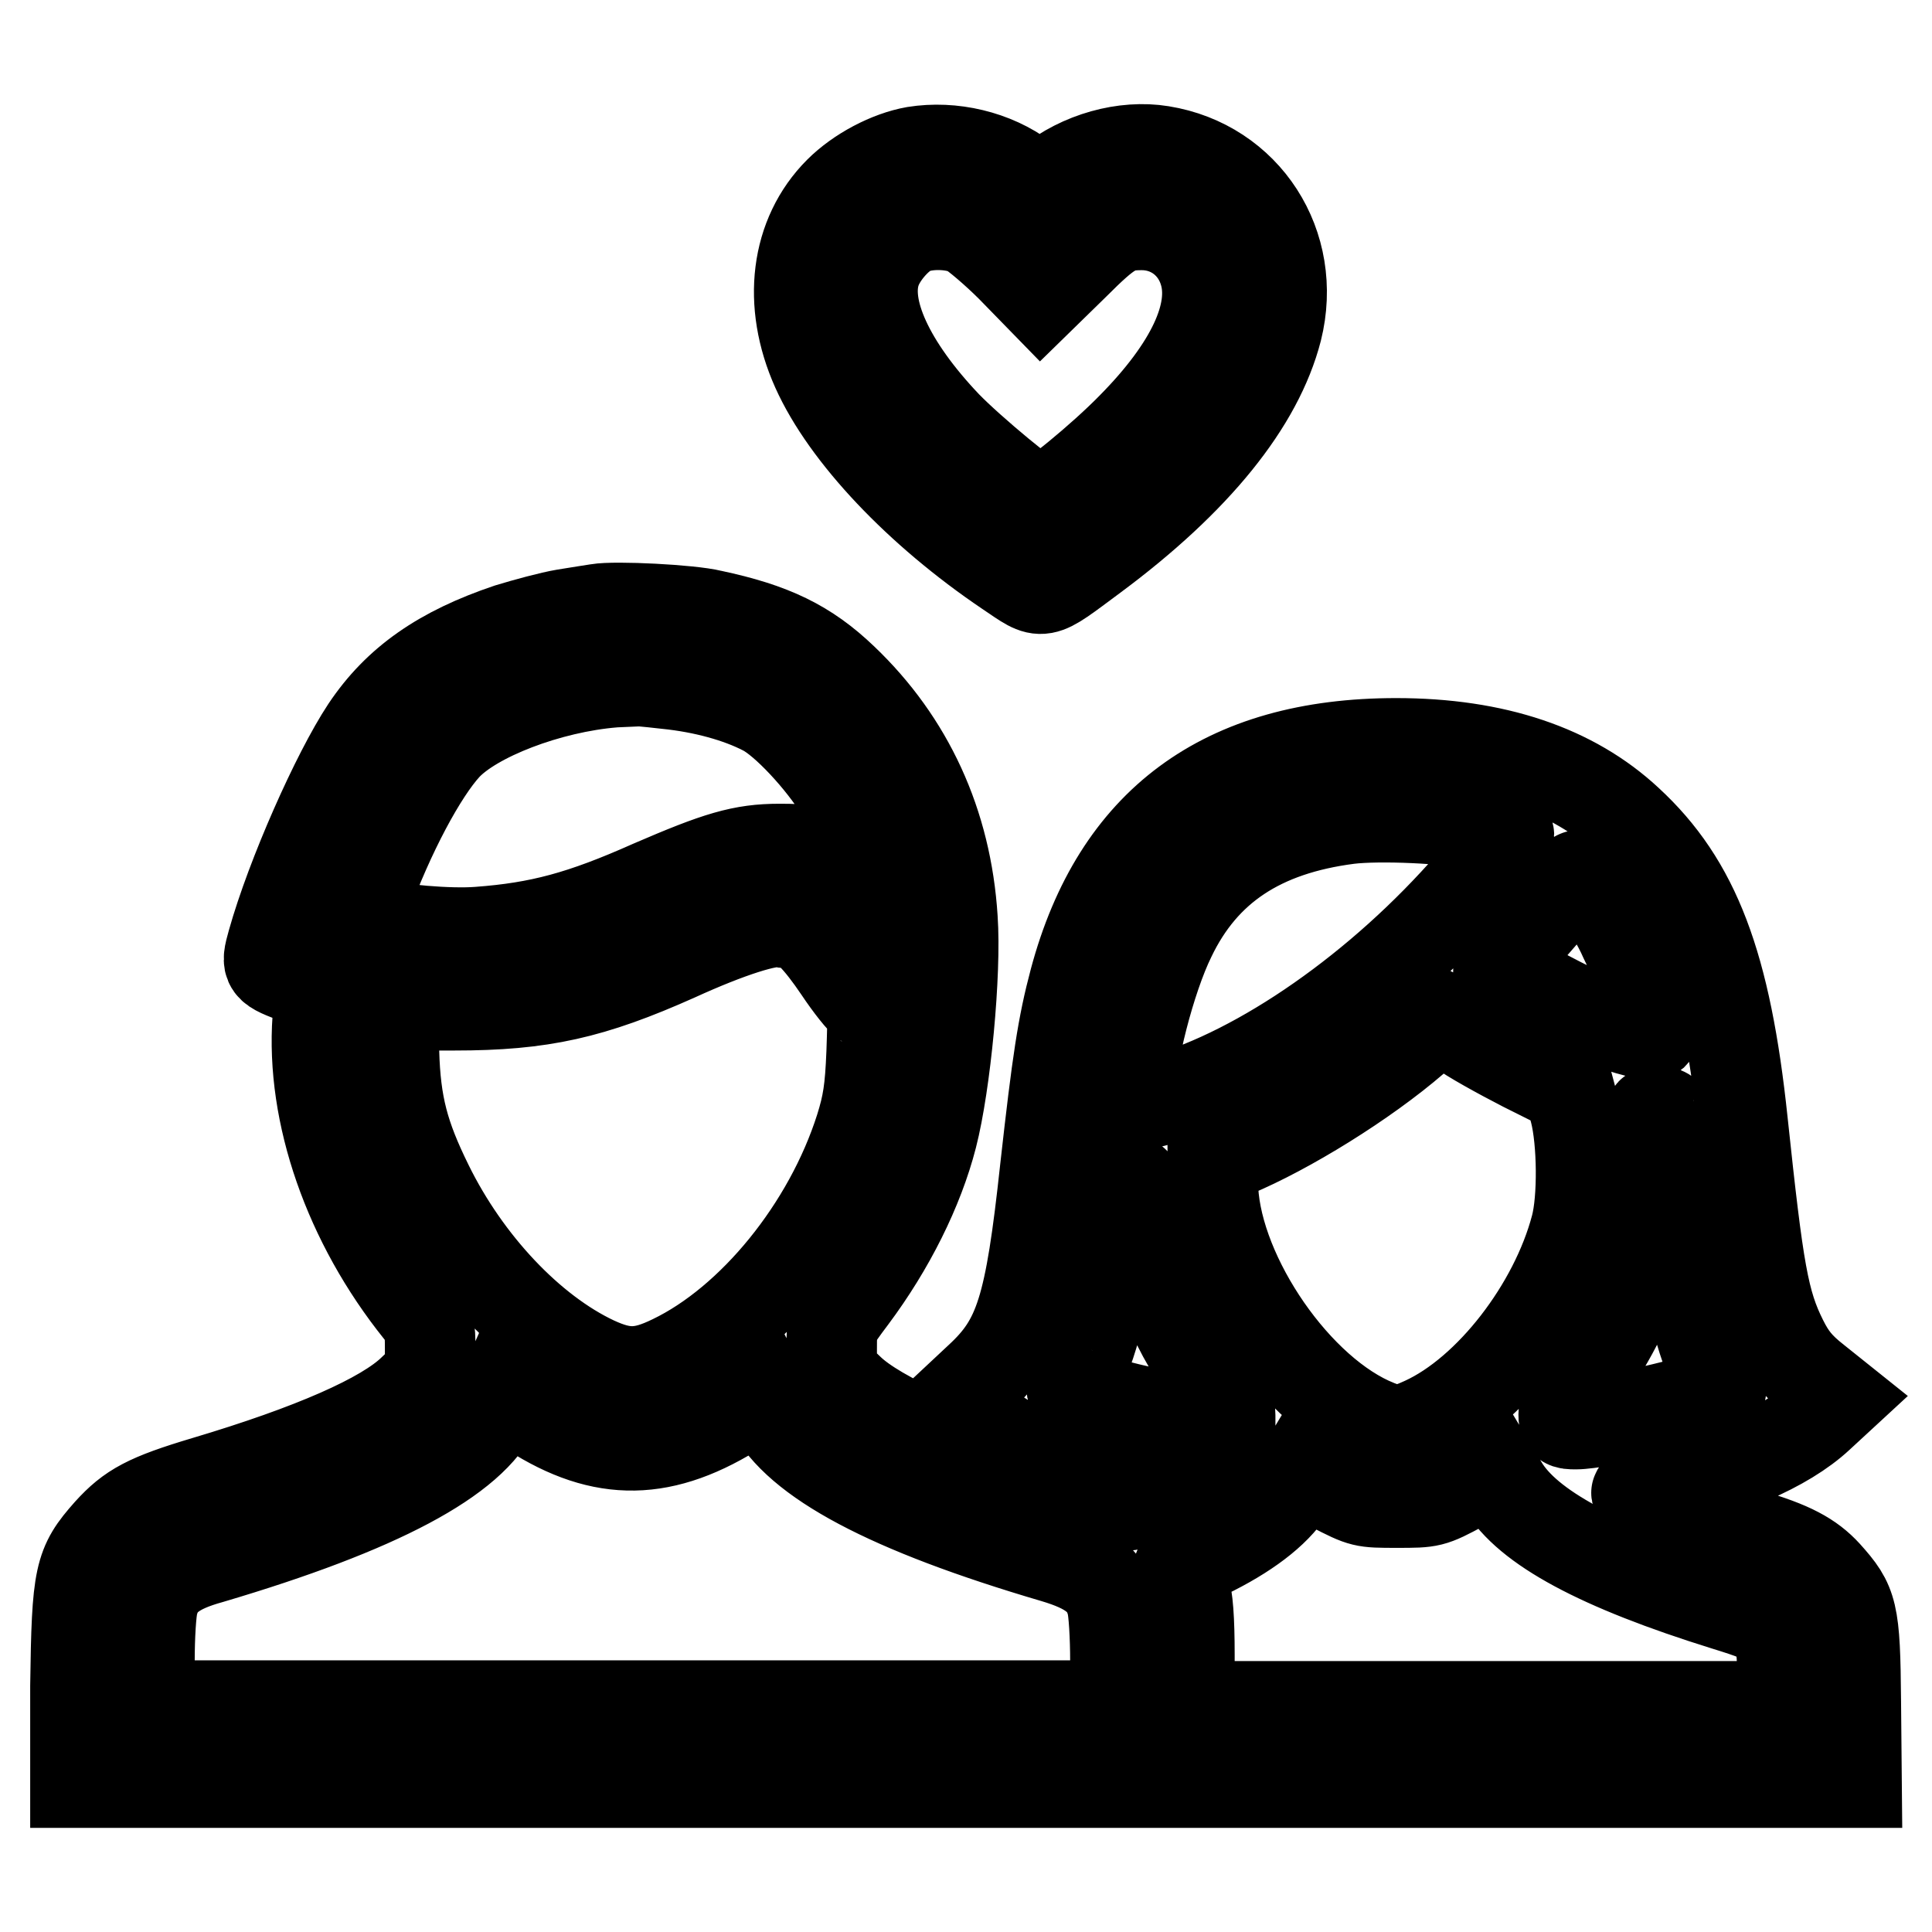
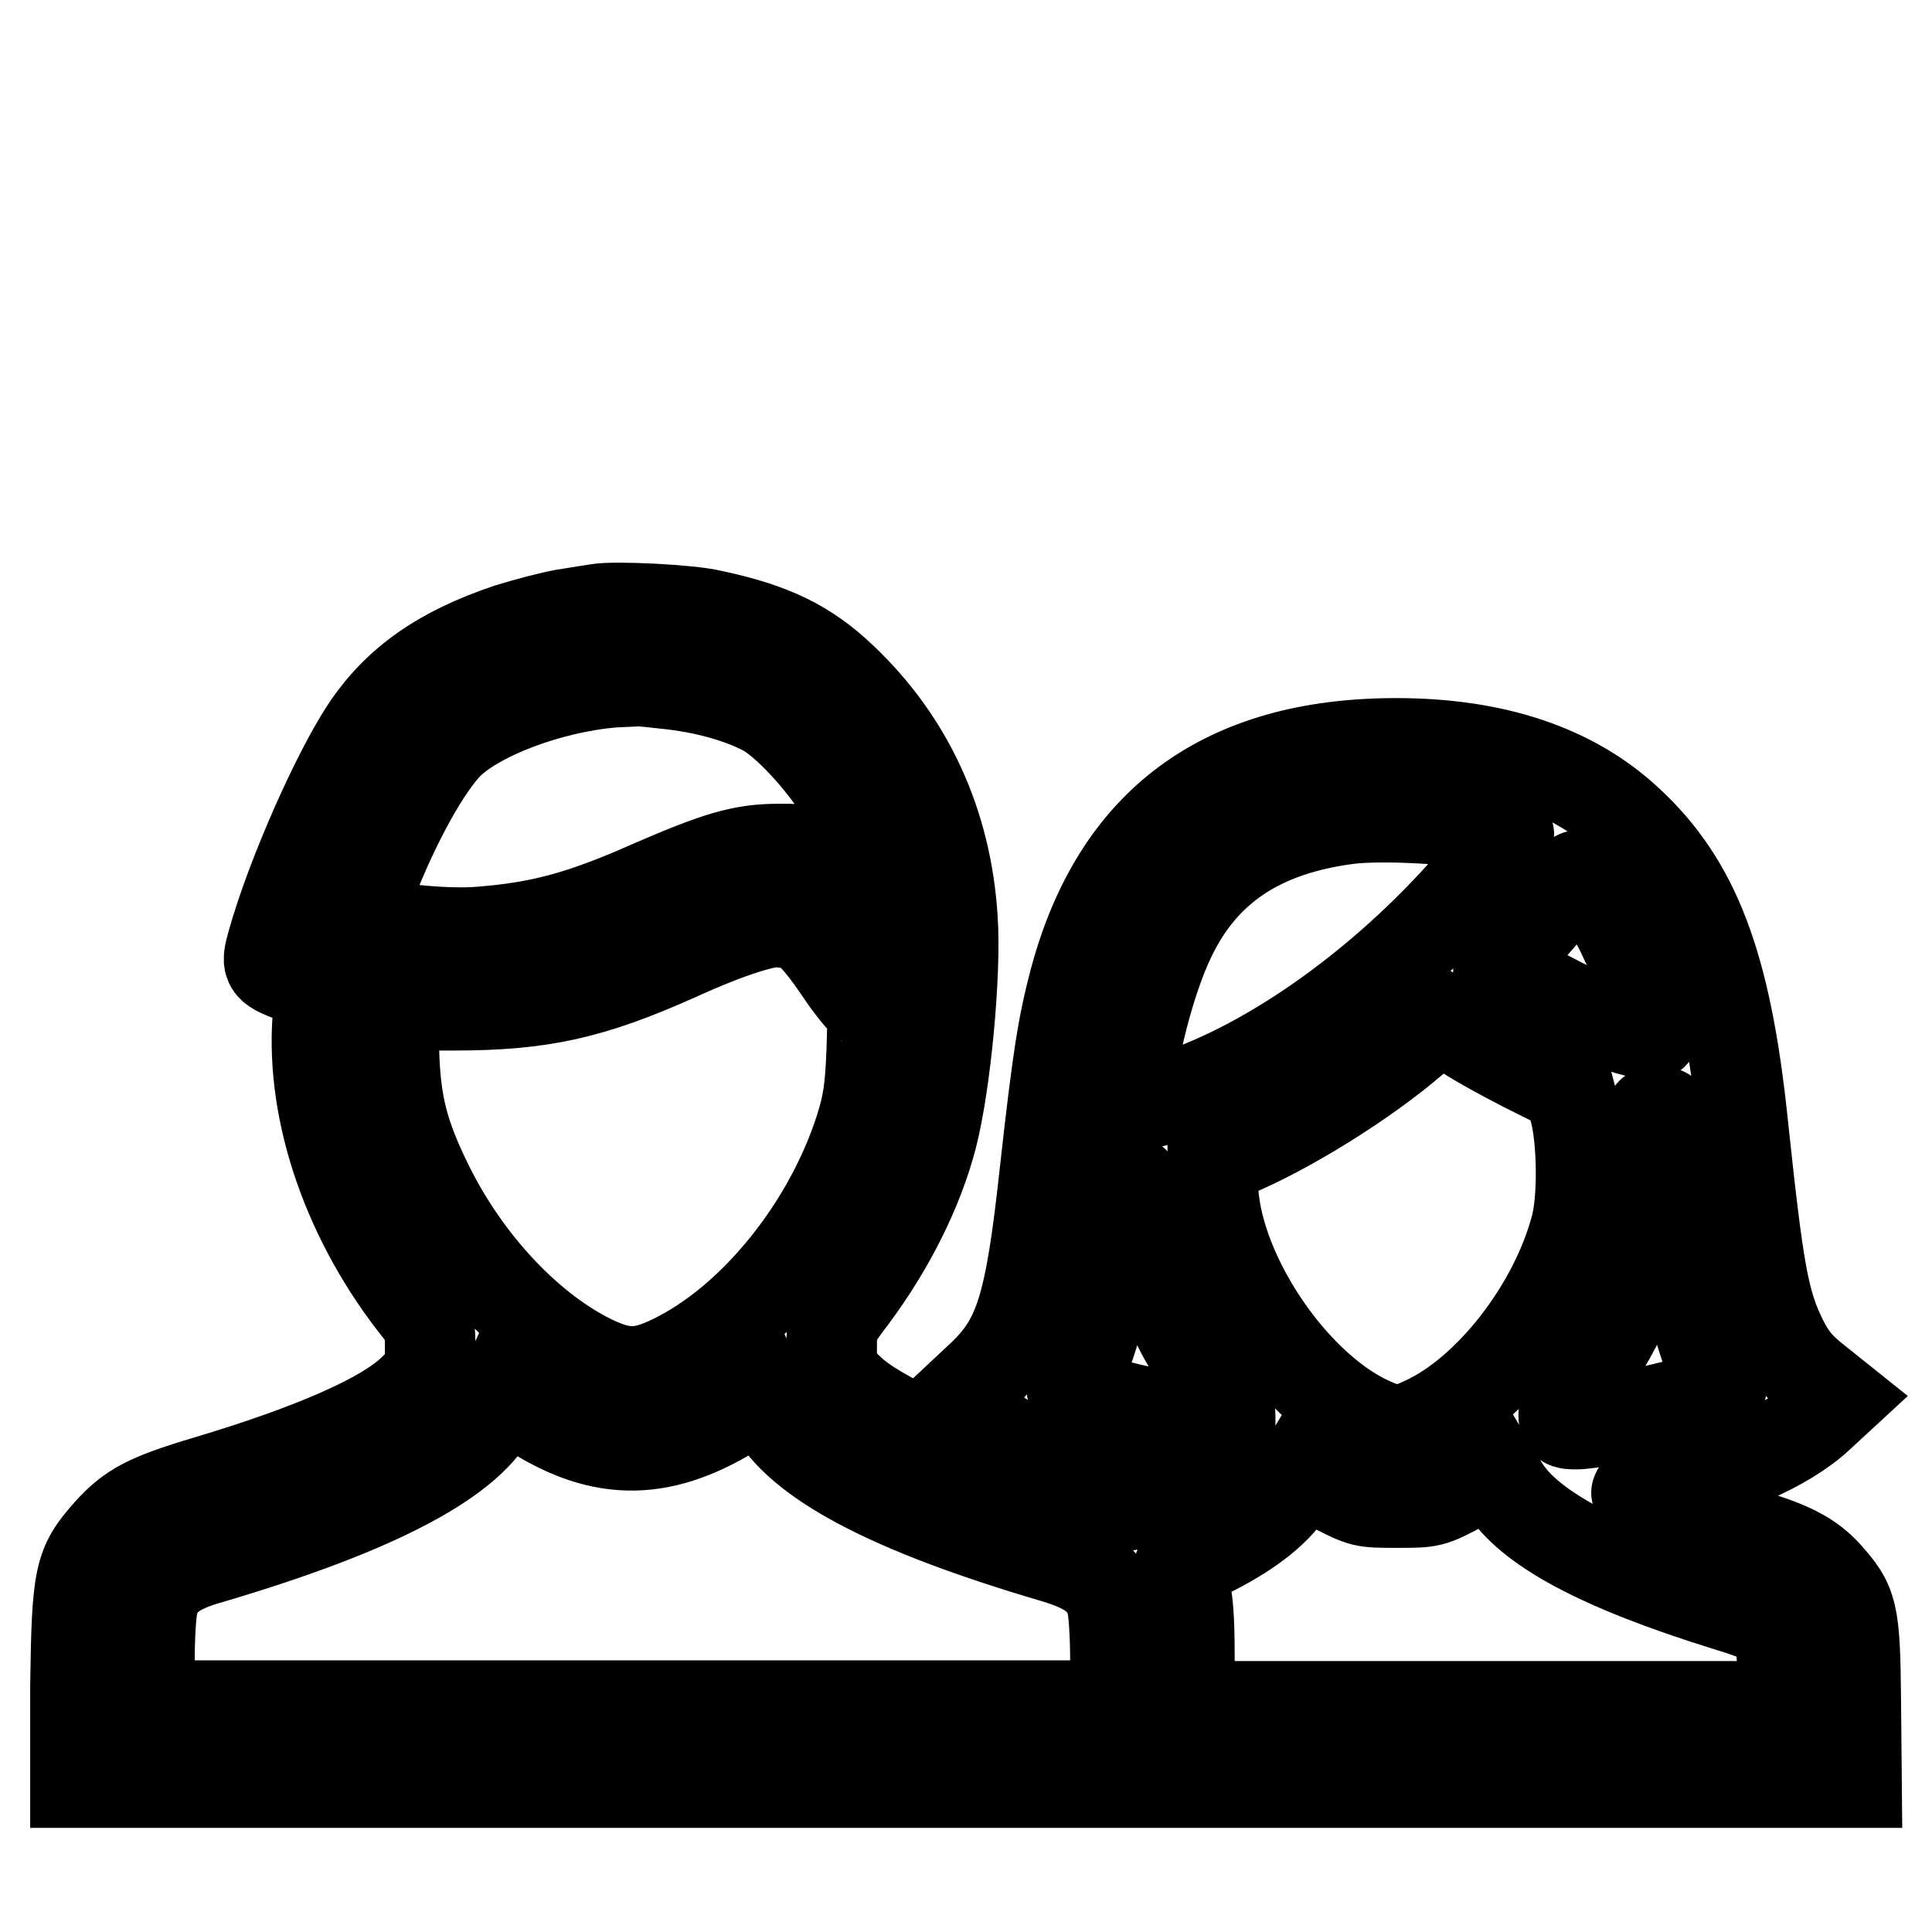
<svg xmlns="http://www.w3.org/2000/svg" version="1.1" x="0px" y="0px" viewBox="0 0 256 256" enable-background="new 0 0 256 256" xml:space="preserve">
  <g>
    <g>
      <g>
-         <path stroke-width="12" fill-opacity="0" stroke="#000000" d="M121.2,20.1c-3.4,0.6-7.4,2.7-10,5.3c-5.8,5.8-6.9,14.8-3,23.5c3.9,8.7,13.6,18.9,25.3,26.8c4.9,3.3,4.1,3.4,11.4-2c13.6-10.1,21.8-20.3,24.3-30c2.8-11.2-4.1-21.9-15.3-23.7c-4.9-0.8-10.7,0.8-14.9,4.2l-1.2,1l-2.1-1.6C131.7,20.6,126.2,19.3,121.2,20.1z M128.4,30.6c0.9,0.5,3.5,2.7,5.6,4.8l3.9,4l4.4-4.3c4.7-4.7,5.8-5.3,9-5.3c3.9,0,7.2,2.5,8.3,6.3c1.6,5.4-1.8,12.6-9.6,20.5c-4,4.1-11.2,10-12.2,10c-0.9,0-9.2-6.9-12.4-10.2c-7.6-8-11-15.5-9.4-20.4c0.7-2.2,3-4.8,4.8-5.6C122.9,29.5,126.4,29.6,128.4,30.6z" />
-         <path stroke-width="12" fill-opacity="0" stroke="#000000" d="M79.2,80.7c-0.6,0.1-2.6,0.4-4.4,0.7c-1.8,0.3-5.1,1.2-7.4,1.9c-8.9,3-14.7,7-18.9,13.3c-3.9,5.9-9.9,19.4-12.4,28.3c-0.9,3.2-0.8,3.3,3.6,4.9l2.7,1l-0.3,4.2c-0.9,12.6,4.1,27,13.5,38.7c1.3,1.6,1.4,2.1,1.4,5v3.3l-2.3,2.2c-3.8,3.7-13.4,7.9-27.5,12.1c-7.7,2.3-9.9,3.5-12.8,6.7c-3.9,4.4-4.2,5.7-4.4,20.4L10,236.2h118h118l-0.1-10.7c-0.1-12-0.4-13-3.9-16.9c-2.1-2.3-4.7-3.7-10.2-5.3c-4.8-1.4-12.3-4-14.2-5c-1.2-0.6-1.2-0.6,1.7-1.2c9.1-1.8,17.3-5.3,21.7-9.4l2.6-2.4l-3-2.4c-2.3-1.8-3.3-3.1-4.4-5.3c-2.5-5-3.2-9.1-5.3-28.9c-2.2-20.9-6.3-31.7-15.2-39.9c-7.3-6.8-17.6-10.3-30.7-10.3c-22.9,0-37,10.5-42.6,31.4c-1.6,6-2.3,10.7-3.9,25c-2,18.5-3.4,22.8-8.7,27.7l-3.1,2.9l2.5,2.3c4.3,3.9,12.6,7.5,21.7,9.3l2.9,0.6l-2.3,1c-2.2,1-2.3,1-3.9,0.2c-0.9-0.5-4.3-1.6-7.6-2.6c-13-3.8-23.7-8.5-27.5-12.2l-2.3-2.2v-3.2c0-3.2,0-3.2,2.7-6.8c5-6.7,8.8-14.3,10.6-21.3c1.8-7,3.2-21.7,2.7-28.9c-0.8-12.6-5.8-23.4-14.5-31.7c-4.8-4.6-9.4-6.8-17.4-8.5C91.5,80.8,81.5,80.3,79.2,80.7z M88.3,90.6c5,0.5,9.6,1.8,12.9,3.5c2.8,1.4,7.7,6.7,10.2,10.8c1.8,3.1,4.1,9,4.7,12.3l0.3,1.5l-1.8-1.8c-1.1-1-3-2.4-4.5-3.1c-2.3-1.1-3.2-1.3-6.8-1.3c-5,0-8.2,1-17,4.8c-9.2,4.1-14.8,5.6-22.9,6.2c-3.8,0.3-10.9-0.3-14.3-1.2l-1.7-0.5l1-2.6c3.2-8.8,7.5-16.8,10.7-20.3c3.7-4,13.6-7.8,22.2-8.5c1-0.1,2-0.2,2.1-0.2C83.5,90.1,85.7,90.3,88.3,90.6z M195.9,109.3c1.8,0.4,3.5,0.9,3.9,1.1c0.7,0.4-1.2,2.8-7.1,9.2c-12.5,13.5-28.4,23.9-41.1,26.7l-1.9,0.4v-1.5c0-4.9,2.7-15.5,5.4-21c4.4-9.2,12-14.2,23.6-15.7C182.8,108,191.9,108.4,195.9,109.3z M211.4,118.1c1.1,1.2,2.9,4.1,3.9,6.4c2.1,4.2,4.4,11.9,3.8,12.5c-0.5,0.4-5.3-1-9.5-2.8c-2.8-1.2-10.3-5.3-11.1-6c0-0.1,1.4-1.9,3.3-4c1.8-2.1,4.2-4.8,5.2-6c1-1.2,1.9-2.2,2.1-2.2C209.3,115.9,210.3,116.9,211.4,118.1z M105,122.3c1.4,0,3.5,2.2,6.2,6.2c1.4,2.1,3,4.1,3.5,4.4c1,0.6,1,0.7,0.8,6.6c-0.2,4.9-0.5,6.8-1.5,10c-4.2,13.2-14.3,25.6-24.9,30.7c-4.1,2-6.4,2-10.3,0.2c-8.5-4-17-13-22.1-23.4c-3.2-6.5-4.3-10.6-4.5-17.6l-0.2-6.2h8.2c11.6,0,18.2-1.5,29.4-6.5c7-3.2,12.4-4.9,14-4.5C103.9,122.3,104.5,122.3,105,122.3z M193.5,136.5c1.3,1,5.1,3.1,8.4,4.8l6,3l0.8,3c1,3.9,1.1,11.6,0.1,15.3c-2.8,10.6-11.4,21.8-20.1,25.8c-3,1.4-4.1,1.4-7.2,0c-10.6-4.9-20.8-20.5-20.8-31.8v-2.8l2.7-1.1c7.2-3,17.4-9.3,24-15c1.9-1.6,3.5-3,3.5-3C191.1,134.8,192.2,135.6,193.5,136.5z M220.8,147.6c0.1,0.2,0.6,4.4,1.2,9.4c1.2,11.5,2.7,18.7,4.7,23.4c0.9,2.1,1.5,3.8,1.3,3.9c-2,1.2-15.9,4.4-19.2,4.4c-1.4,0-1.6-0.1-1.6-1.3c0-0.9,0.8-2.4,2.5-4.7c6.7-8.9,10.4-20.3,9.7-30c-0.2-2.2-0.4-4.3-0.6-4.7c-0.2-0.5,0-0.7,0.6-0.7C220.2,147.2,220.7,147.4,220.8,147.6z M150.8,158.6c1.2,9.2,5.1,18.6,10.6,25.3c1.2,1.4,1.6,2.4,1.6,3.6v1.6l-2.9-0.4c-5.9-0.8-16.2-3.3-18-4.4c-0.2-0.1,0.1-1.2,0.8-2.4c2.2-4.4,3.8-11.3,5.1-22.2c0.3-2.5,0.5-2.8,2.2-3.1C150.4,156.5,150.7,157.4,150.8,158.6z M71.3,187.6c9.4,5.7,17.5,5.2,27.7-1.7l2.1-1.4l1,2c3.6,7,15.5,13.4,37.6,19.9c4.7,1.4,6.8,3,7.6,6c0.3,1,0.5,4.5,0.5,7.7v5.9h-64h-64v-5.9c0-3.2,0.2-6.7,0.5-7.7c0.8-3,2.9-4.6,7.6-5.9c22.3-6.6,34.7-13.2,37.8-20.1l0.8-1.8l1.2,0.8C68.2,185.7,69.9,186.8,71.3,187.6z M185.1,199.1c4.5,0,4.6,0,8.7-2.2l4.1-2.1l1.2,2c3.3,5.6,12.8,10.7,29.5,15.9c7.1,2.2,7.4,2.5,7.6,8.8l0.2,4.6h-39.4h-39.4v-6.8c0-4.7-0.2-7.6-0.7-9.1c-0.4-1.2-0.7-2.3-0.7-2.4s2.1-1.2,4.6-2.4c5.1-2.6,8.7-5.5,10.4-8.5l1.2-2l4.1,2.1C180.6,199.1,180.6,199.1,185.1,199.1z" />
+         <path stroke-width="12" fill-opacity="0" stroke="#000000" d="M79.2,80.7c-0.6,0.1-2.6,0.4-4.4,0.7c-1.8,0.3-5.1,1.2-7.4,1.9c-8.9,3-14.7,7-18.9,13.3c-3.9,5.9-9.9,19.4-12.4,28.3c-0.9,3.2-0.8,3.3,3.6,4.9l2.7,1l-0.3,4.2c-0.9,12.6,4.1,27,13.5,38.7c1.3,1.6,1.4,2.1,1.4,5v3.3l-2.3,2.2c-3.8,3.7-13.4,7.9-27.5,12.1c-7.7,2.3-9.9,3.5-12.8,6.7c-3.9,4.4-4.2,5.7-4.4,20.4L10,236.2h118h118l-0.1-10.7c-0.1-12-0.4-13-3.9-16.9c-2.1-2.3-4.7-3.7-10.2-5.3c-4.8-1.4-12.3-4-14.2-5c-1.2-0.6-1.2-0.6,1.7-1.2c9.1-1.8,17.3-5.3,21.7-9.4l2.6-2.4l-3-2.4c-2.3-1.8-3.3-3.1-4.4-5.3c-2.5-5-3.2-9.1-5.3-28.9c-2.2-20.9-6.3-31.7-15.2-39.9c-7.3-6.8-17.6-10.3-30.7-10.3c-22.9,0-37,10.5-42.6,31.4c-1.6,6-2.3,10.7-3.9,25c-2,18.5-3.4,22.8-8.7,27.7l-3.1,2.9l2.5,2.3c4.3,3.9,12.6,7.5,21.7,9.3l2.9,0.6l-2.3,1c-2.2,1-2.3,1-3.9,0.2c-0.9-0.5-4.3-1.6-7.6-2.6c-13-3.8-23.7-8.5-27.5-12.2l-2.3-2.2v-3.2c0-3.2,0-3.2,2.7-6.8c5-6.7,8.8-14.3,10.6-21.3c1.8-7,3.2-21.7,2.7-28.9c-0.8-12.6-5.8-23.4-14.5-31.7c-4.8-4.6-9.4-6.8-17.4-8.5C91.5,80.8,81.5,80.3,79.2,80.7z M88.3,90.6c5,0.5,9.6,1.8,12.9,3.5c2.8,1.4,7.7,6.7,10.2,10.8c1.8,3.1,4.1,9,4.7,12.3l0.3,1.5l-1.8-1.8c-1.1-1-3-2.4-4.5-3.1c-2.3-1.1-3.2-1.3-6.8-1.3c-5,0-8.2,1-17,4.8c-9.2,4.1-14.8,5.6-22.9,6.2c-3.8,0.3-10.9-0.3-14.3-1.2l-1.7-0.5l1-2.6c3.2-8.8,7.5-16.8,10.7-20.3c3.7-4,13.6-7.8,22.2-8.5c1-0.1,2-0.2,2.1-0.2C83.5,90.1,85.7,90.3,88.3,90.6z M195.9,109.3c1.8,0.4,3.5,0.9,3.9,1.1c0.7,0.4-1.2,2.8-7.1,9.2c-12.5,13.5-28.4,23.9-41.1,26.7l-1.9,0.4v-1.5c0-4.9,2.7-15.5,5.4-21c4.4-9.2,12-14.2,23.6-15.7C182.8,108,191.9,108.4,195.9,109.3z M211.4,118.1c1.1,1.2,2.9,4.1,3.9,6.4c2.1,4.2,4.4,11.9,3.8,12.5c-0.5,0.4-5.3-1-9.5-2.8c-2.8-1.2-10.3-5.3-11.1-6c0-0.1,1.4-1.9,3.3-4c1.8-2.1,4.2-4.8,5.2-6c1-1.2,1.9-2.2,2.1-2.2C209.3,115.9,210.3,116.9,211.4,118.1z M105,122.3c1.4,0,3.5,2.2,6.2,6.2c1.4,2.1,3,4.1,3.5,4.4c1,0.6,1,0.7,0.8,6.6c-0.2,4.9-0.5,6.8-1.5,10c-4.2,13.2-14.3,25.6-24.9,30.7c-4.1,2-6.4,2-10.3,0.2c-8.5-4-17-13-22.1-23.4c-3.2-6.5-4.3-10.6-4.5-17.6l-0.2-6.2h8.2c11.6,0,18.2-1.5,29.4-6.5c7-3.2,12.4-4.9,14-4.5C103.9,122.3,104.5,122.3,105,122.3z M193.5,136.5c1.3,1,5.1,3.1,8.4,4.8l6,3l0.8,3c1,3.9,1.1,11.6,0.1,15.3c-2.8,10.6-11.4,21.8-20.1,25.8c-3,1.4-4.1,1.4-7.2,0c-10.6-4.9-20.8-20.5-20.8-31.8v-2.8l2.7-1.1c7.2-3,17.4-9.3,24-15c1.9-1.6,3.5-3,3.5-3C191.1,134.8,192.2,135.6,193.5,136.5z M220.8,147.6c0.1,0.2,0.6,4.4,1.2,9.4c1.2,11.5,2.7,18.7,4.7,23.4c0.9,2.1,1.5,3.8,1.3,3.9c-2,1.2-15.9,4.4-19.2,4.4c-1.4,0-1.6-0.1-1.6-1.3c0-0.9,0.8-2.4,2.5-4.7c6.7-8.9,10.4-20.3,9.7-30c-0.2-2.2-0.4-4.3-0.6-4.7c-0.2-0.5,0-0.7,0.6-0.7C220.2,147.2,220.7,147.4,220.8,147.6z M150.8,158.6c1.2,9.2,5.1,18.6,10.6,25.3c1.2,1.4,1.6,2.4,1.6,3.6v1.6l-2.9-0.4c-5.9-0.8-16.2-3.3-18-4.4c-0.2-0.1,0.1-1.2,0.8-2.4c2.2-4.4,3.8-11.3,5.1-22.2c0.3-2.5,0.5-2.8,2.2-3.1C150.4,156.5,150.7,157.4,150.8,158.6z M71.3,187.6c9.4,5.7,17.5,5.2,27.7-1.7l2.1-1.4l1,2c3.6,7,15.5,13.4,37.6,19.9c4.7,1.4,6.8,3,7.6,6c0.3,1,0.5,4.5,0.5,7.7v5.9h-64h-64v-5.9c0-3.2,0.2-6.7,0.5-7.7c0.8-3,2.9-4.6,7.6-5.9c22.3-6.6,34.7-13.2,37.8-20.1l0.8-1.8C68.2,185.7,69.9,186.8,71.3,187.6z M185.1,199.1c4.5,0,4.6,0,8.7-2.2l4.1-2.1l1.2,2c3.3,5.6,12.8,10.7,29.5,15.9c7.1,2.2,7.4,2.5,7.6,8.8l0.2,4.6h-39.4h-39.4v-6.8c0-4.7-0.2-7.6-0.7-9.1c-0.4-1.2-0.7-2.3-0.7-2.4s2.1-1.2,4.6-2.4c5.1-2.6,8.7-5.5,10.4-8.5l1.2-2l4.1,2.1C180.6,199.1,180.6,199.1,185.1,199.1z" />
      </g>
    </g>
  </g>
</svg>